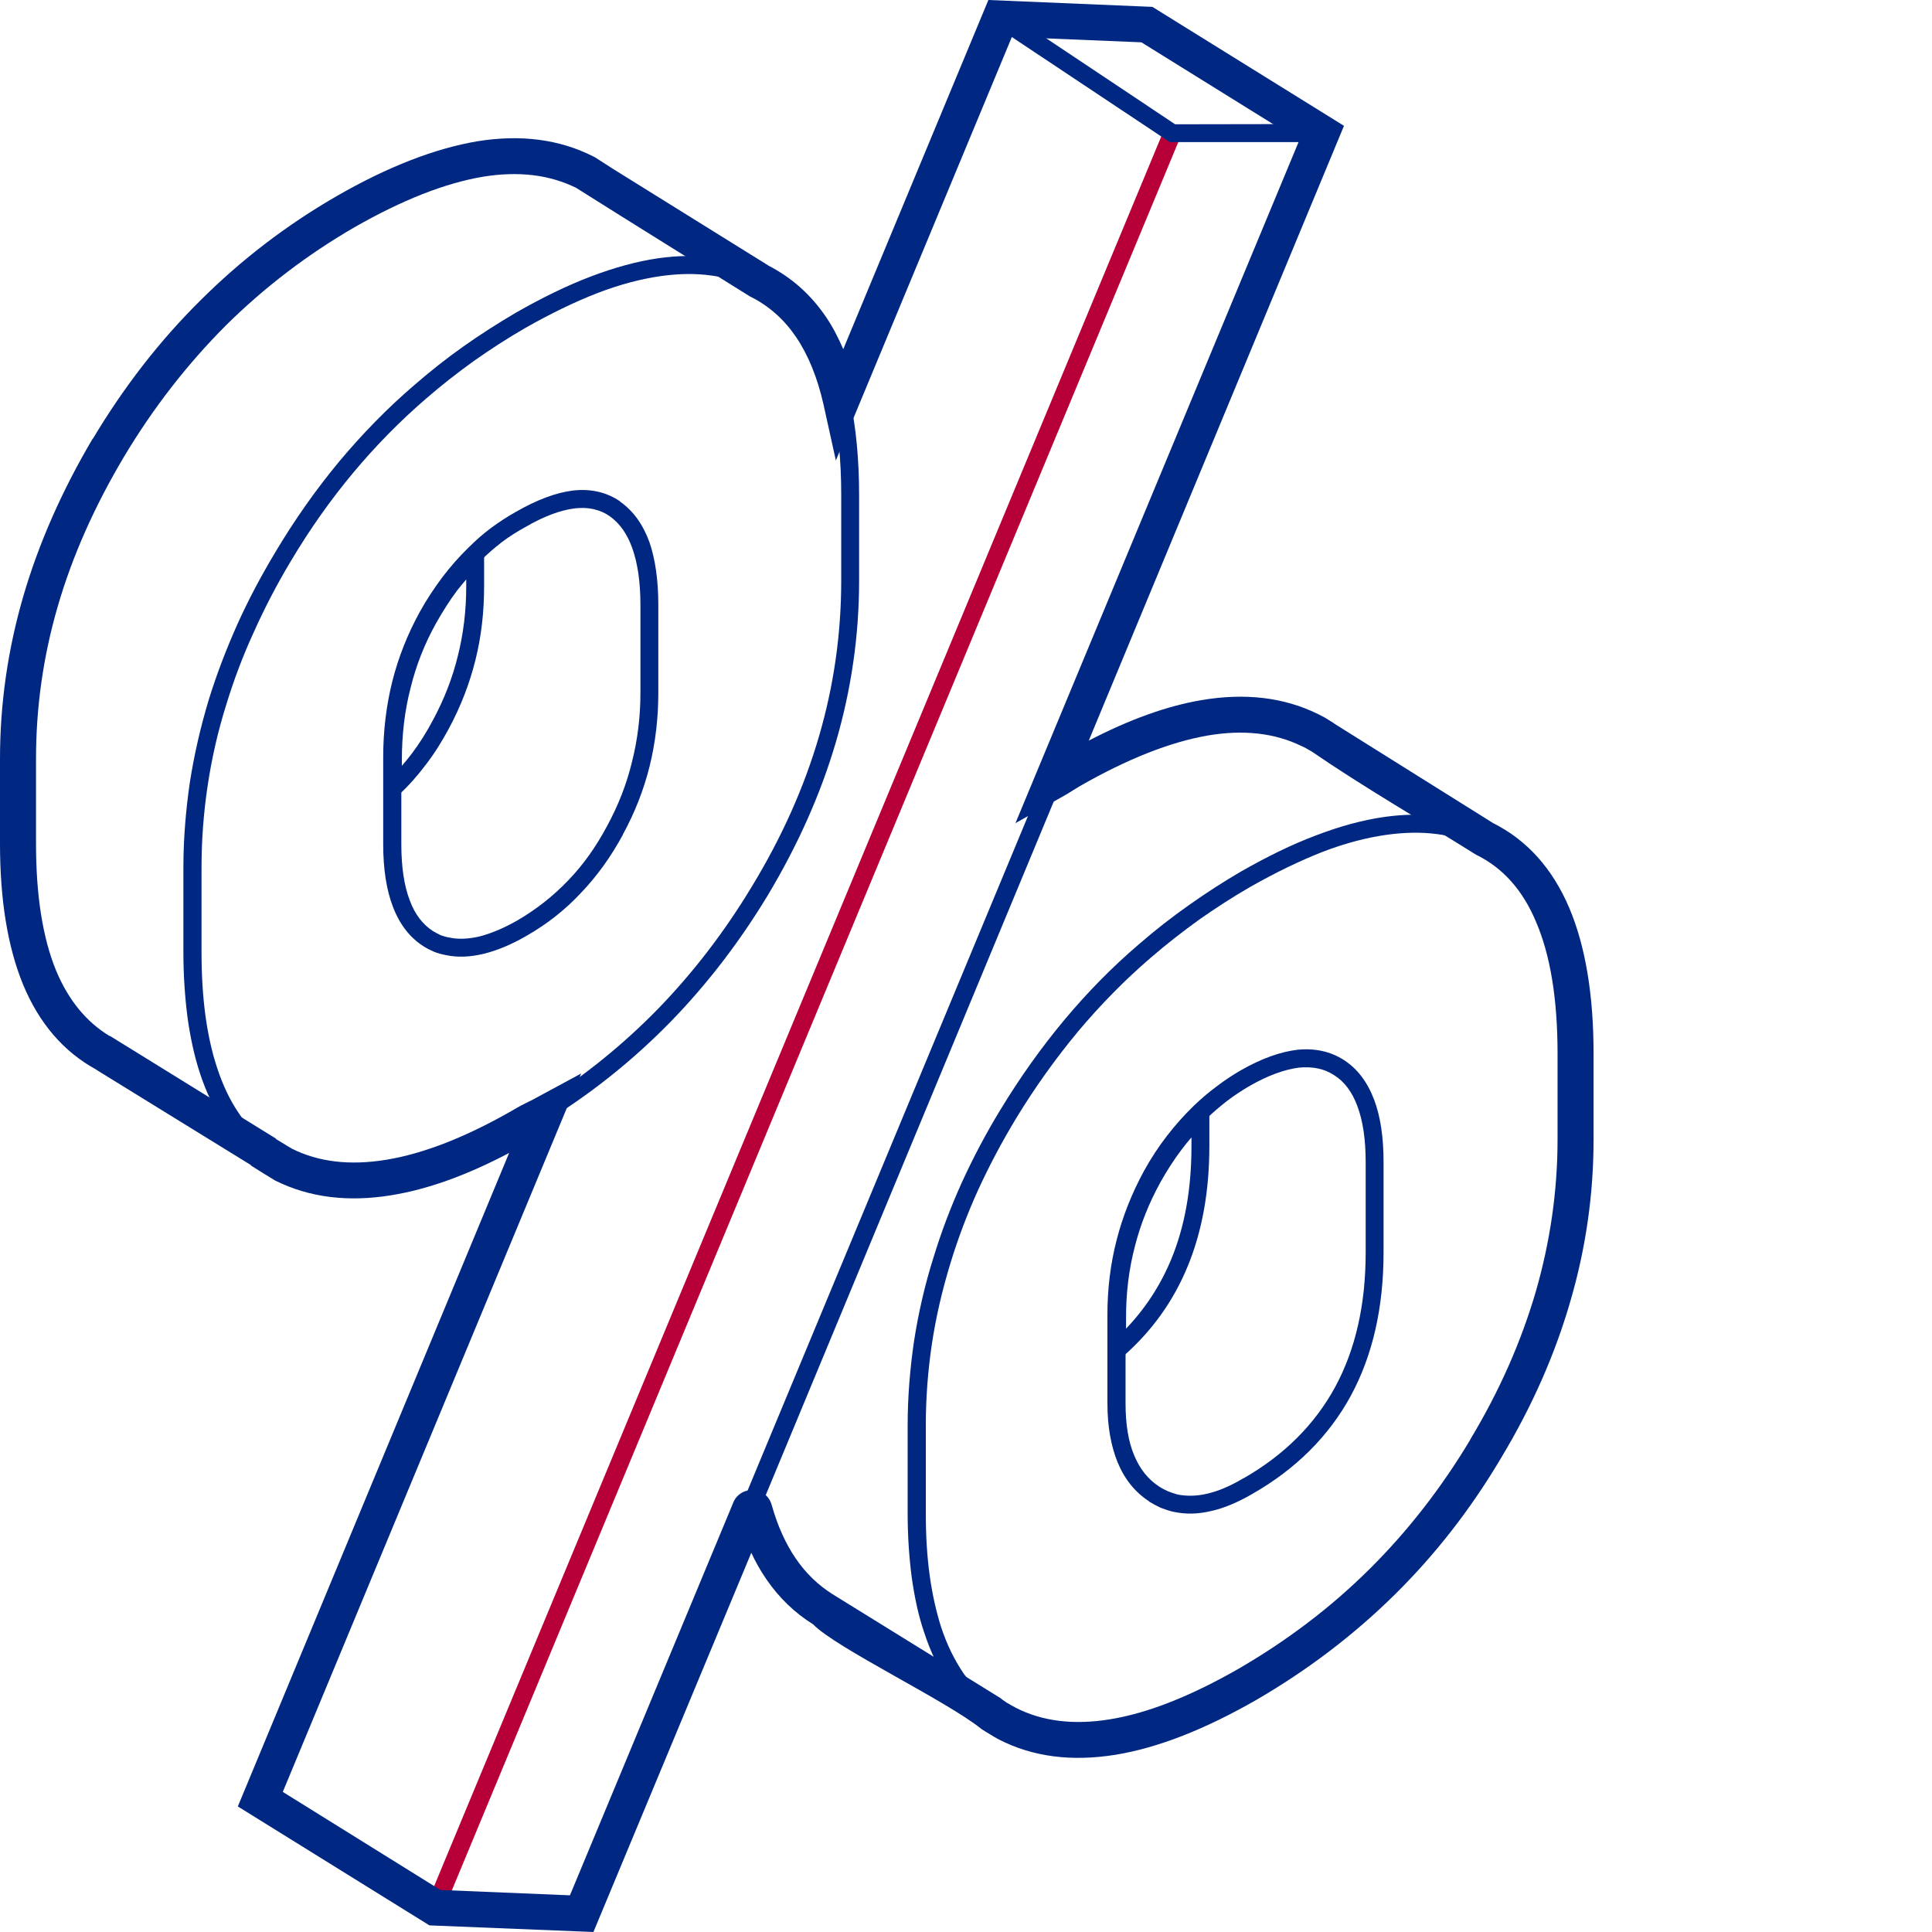
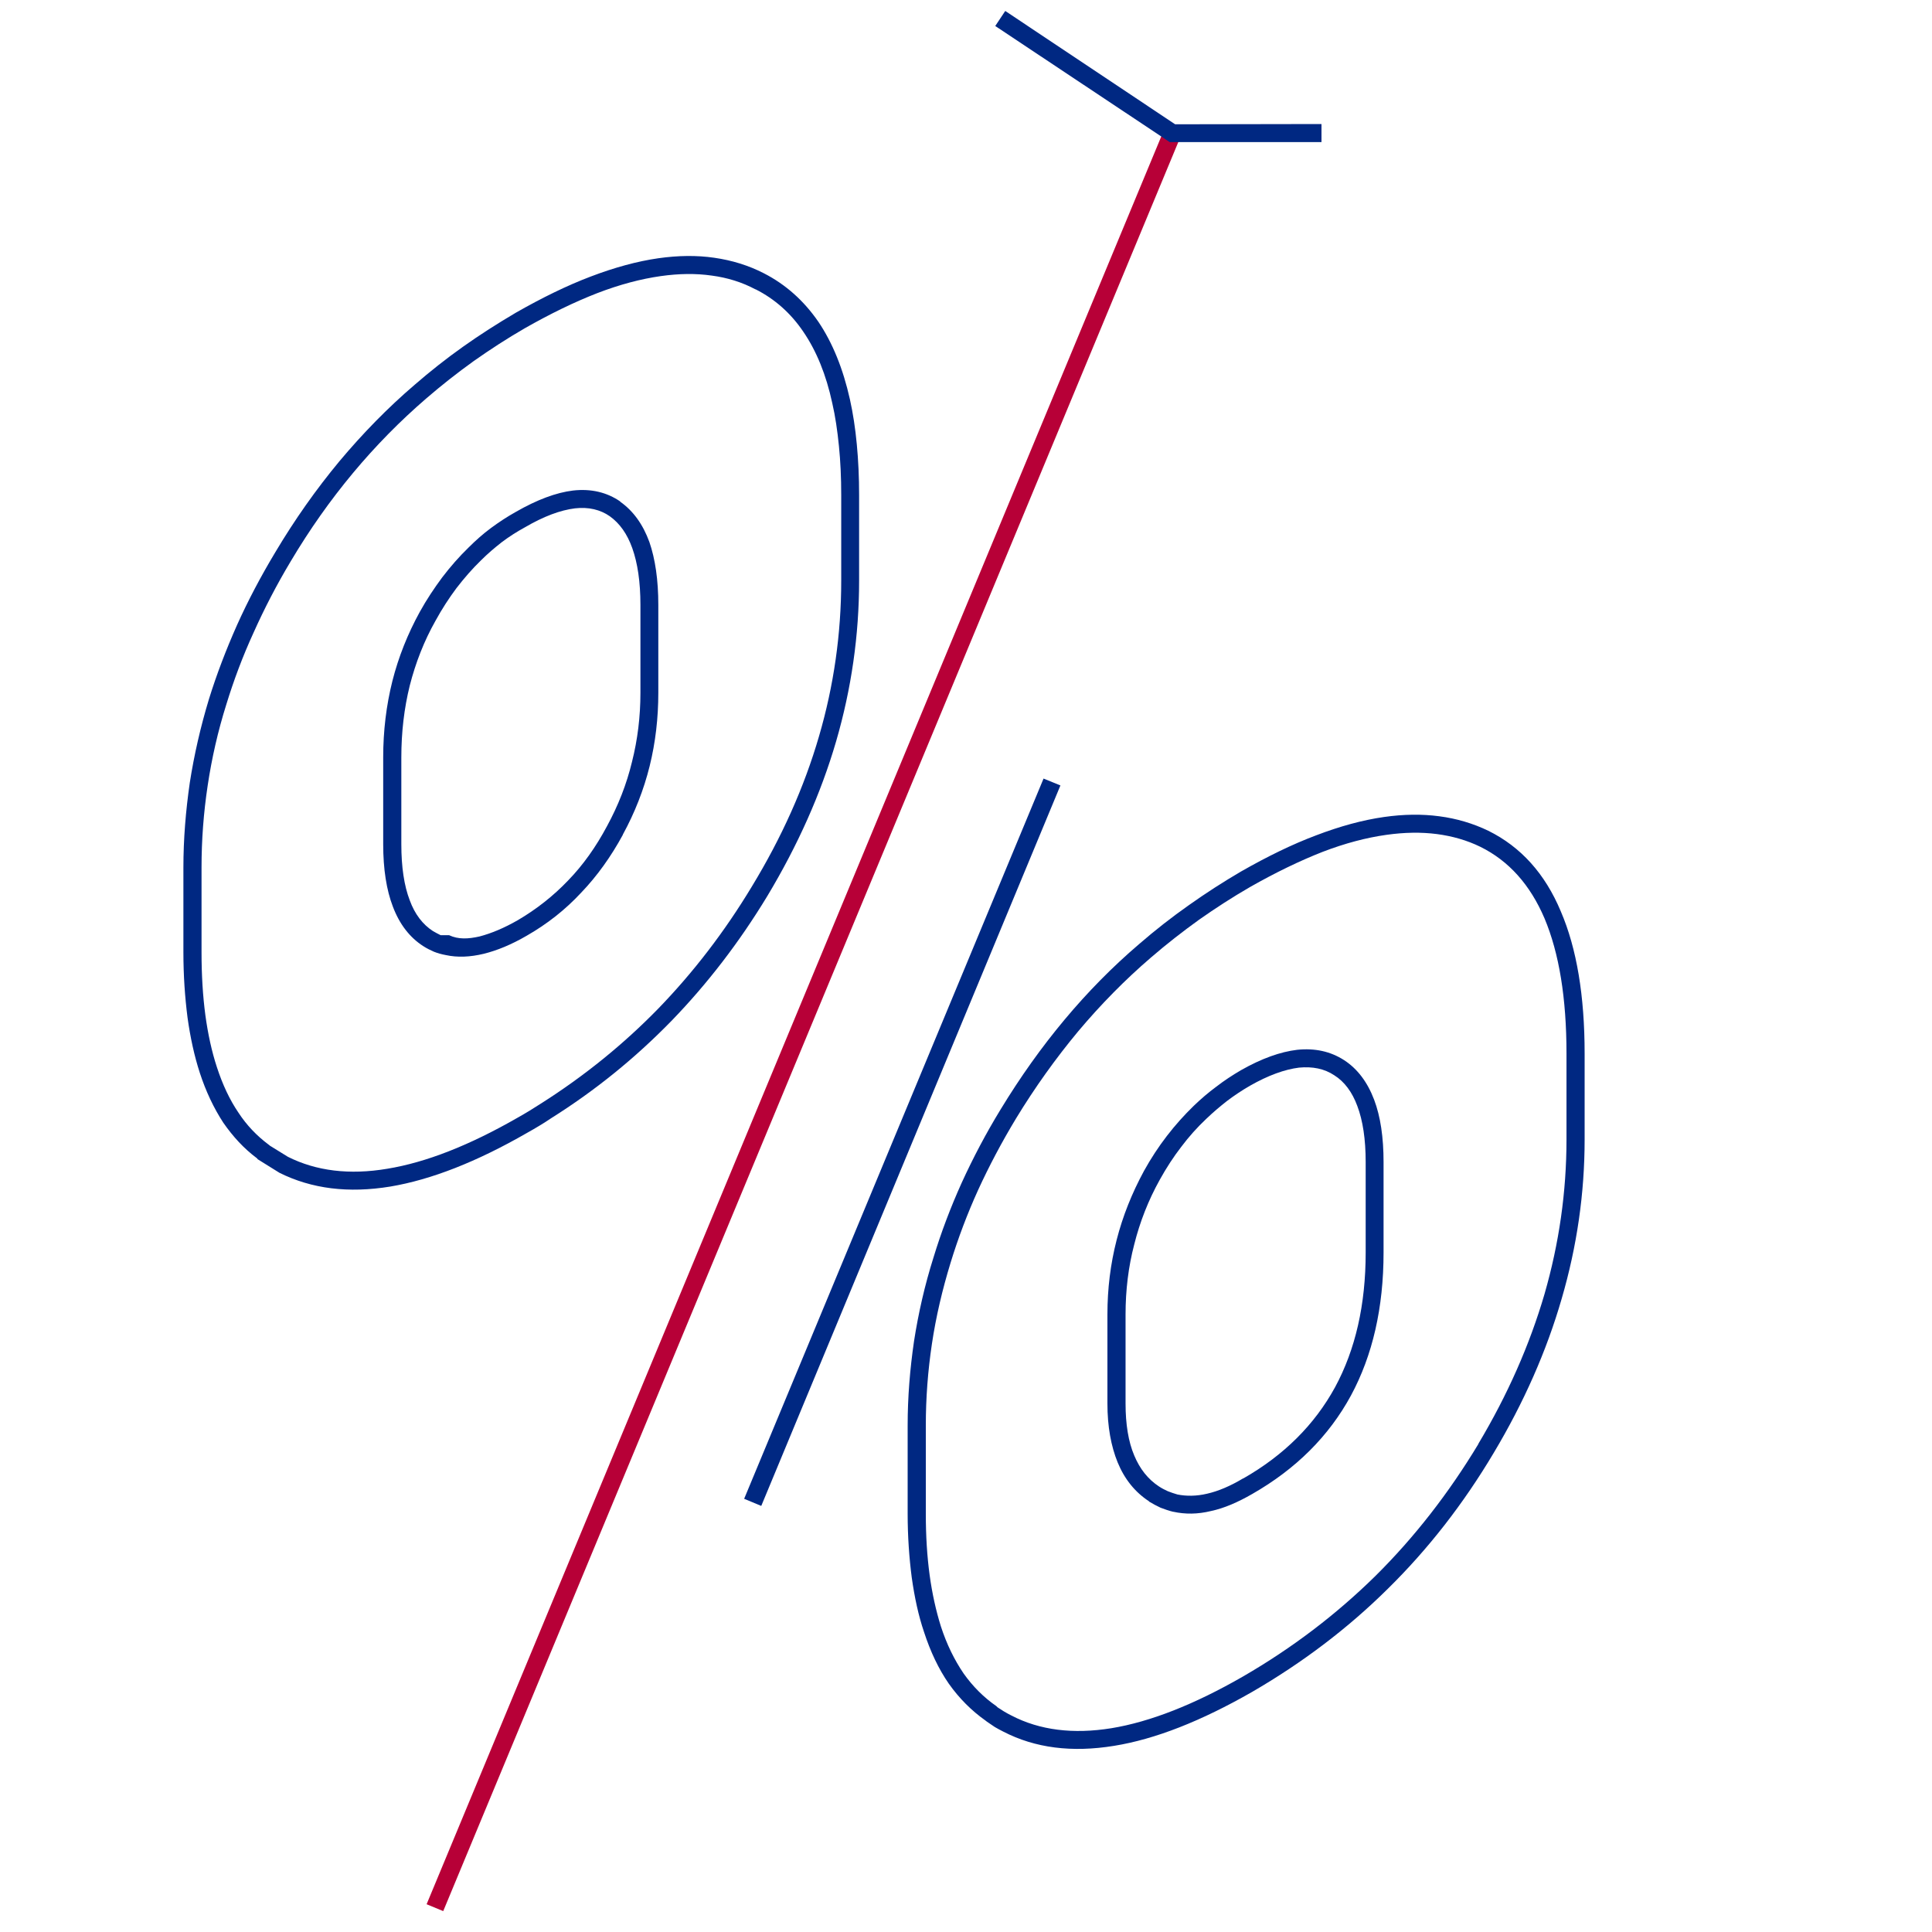
<svg xmlns="http://www.w3.org/2000/svg" width="70" height="70" viewBox="0 0 70 70" fill="none">
  <path d="M42.864 4.734L16.059 69.243L15.457 68.994L42.262 4.494L42.864 4.734Z" fill="#B70037" />
-   <path d="M57.738 38.175V41.284C57.738 43.268 57.46 45.224 56.895 47.153C56.34 49.072 55.507 50.964 54.396 52.809C53.295 54.673 51.999 56.334 50.518 57.792C49.037 59.25 47.371 60.514 45.529 61.585C43.65 62.664 41.947 63.329 40.42 63.578C38.819 63.836 37.411 63.652 36.19 63.024C36.088 62.969 35.986 62.913 35.875 62.84C35.746 62.766 35.644 62.701 35.561 62.646C34.293 61.621 30.304 59.72 29.461 58.853C28.795 58.438 28.23 57.894 27.767 57.22C27.564 56.925 27.379 56.602 27.221 56.26L21.501 70L15.559 69.76L8.617 65.451L18.447 41.773C16.91 42.585 15.494 43.092 14.189 43.304C12.607 43.563 11.209 43.388 9.978 42.778C9.682 42.603 9.395 42.418 9.099 42.234L9.08 42.206L3.527 38.783L3.49 38.755C2.305 38.109 1.416 37.076 0.833 35.664C0.278 34.308 0 32.609 0 30.561V27.498C0 25.514 0.277 23.558 0.842 21.611C1.407 19.673 2.249 17.772 3.36 15.89H3.369C4.489 14.017 5.785 12.346 7.257 10.889C8.728 9.421 10.375 8.157 12.199 7.105C14.06 6.034 15.763 5.38 17.281 5.121C18.863 4.863 20.27 5.047 21.492 5.666L21.547 5.693L22.223 6.127L27.86 9.633C28.693 10.067 29.378 10.676 29.924 11.479C30.165 11.83 30.369 12.226 30.553 12.651L35.811 0L41.753 0.249L48.695 4.559L39.448 26.834C40.92 26.068 42.281 25.579 43.53 25.367C45.113 25.099 46.51 25.265 47.741 25.865C47.834 25.911 47.917 25.957 47.991 25.994C48.065 26.041 48.148 26.087 48.214 26.133L48.251 26.151L48.398 26.253L54.1 29.824C55.331 30.442 56.247 31.466 56.858 32.896C57.441 34.28 57.738 36.034 57.738 38.175ZM56.433 41.284V38.175C56.433 36.2 56.174 34.613 55.655 33.404C55.174 32.251 54.452 31.448 53.499 30.977L53.434 30.94C51.509 29.732 49.398 28.514 47.529 27.231C47.474 27.194 47.408 27.167 47.353 27.13C47.288 27.093 47.224 27.056 47.168 27.037C46.196 26.558 45.057 26.428 43.752 26.65C42.383 26.89 40.846 27.499 39.134 28.477L38.893 28.625C38.764 28.708 38.644 28.782 38.43 28.901L36.792 29.824L47.075 5.086L41.355 1.533L36.662 1.339L30.285 16.684L29.841 14.672C29.619 13.685 29.286 12.864 28.841 12.209C28.416 11.581 27.878 11.101 27.231 10.769L27.175 10.742C25.074 9.431 22.973 8.13 20.881 6.81C19.918 6.331 18.79 6.192 17.494 6.404C16.124 6.635 14.578 7.244 12.847 8.232C11.126 9.228 9.571 10.418 8.173 11.802C6.785 13.196 5.554 14.774 4.489 16.555C3.425 18.345 2.619 20.153 2.092 21.971C1.564 23.789 1.305 25.625 1.305 27.498V30.562C1.305 32.444 1.546 33.985 2.036 35.175C2.481 36.236 3.129 37.03 3.971 37.537H3.989C5.989 38.774 7.988 40.01 9.987 41.247L10.006 41.274L10.57 41.616C11.542 42.105 12.681 42.234 13.986 42.022C15.346 41.8 16.883 41.2 18.586 40.222C18.799 40.093 18.965 40.01 19.132 39.927C19.252 39.872 19.373 39.807 19.437 39.77L21.057 38.894L10.246 64.924L15.957 68.477L20.65 68.671L26.564 54.451C26.629 54.276 26.75 54.156 26.898 54.073C27.018 54.008 27.157 53.981 27.295 53.99C27.434 53.999 27.582 54.045 27.703 54.138C27.823 54.23 27.916 54.368 27.962 54.535C28.175 55.291 28.471 55.946 28.841 56.481C29.202 57.008 29.646 57.432 30.156 57.755L36.255 61.529L36.32 61.584C36.413 61.649 36.487 61.704 36.551 61.732C36.616 61.778 36.69 61.815 36.782 61.861L36.792 61.87C37.764 62.369 38.902 62.507 40.207 62.295C41.587 62.073 43.141 61.455 44.881 60.459C46.63 59.444 48.204 58.253 49.602 56.869C50.999 55.485 52.221 53.916 53.276 52.154V52.145C54.332 50.391 55.118 48.601 55.646 46.793C56.164 44.994 56.433 43.157 56.433 41.284Z" fill="#002882" />
-   <path d="M9.728 42.271C9.608 42.198 9.478 42.115 9.358 42.022L9.728 41.478C9.968 41.625 10.209 41.764 10.45 41.92L10.116 42.493C9.987 42.419 9.857 42.355 9.728 42.271Z" fill="#002882" />
  <path d="M50.129 45.381C50.129 47.383 49.732 49.109 48.945 50.567C48.148 52.034 46.955 53.224 45.372 54.129C44.844 54.433 44.354 54.645 43.882 54.746C43.391 54.867 42.938 54.867 42.512 54.774H42.503C42.346 54.737 42.198 54.682 42.049 54.627C41.91 54.562 41.772 54.488 41.633 54.405V54.396C41.124 54.064 40.744 53.593 40.494 52.984C40.254 52.394 40.124 51.683 40.124 50.853V47.623C40.124 46.691 40.235 45.796 40.457 44.929C40.679 44.061 41.012 43.231 41.447 42.428C41.697 41.976 41.975 41.551 42.281 41.154C42.586 40.758 42.91 40.398 43.252 40.066C43.512 39.816 43.78 39.586 44.067 39.374C44.354 39.152 44.65 38.958 44.965 38.774C45.714 38.349 46.39 38.109 47.001 38.036C47.64 37.971 48.204 38.091 48.704 38.414C49.185 38.728 49.546 39.208 49.787 39.844C50.018 40.453 50.129 41.21 50.129 42.105V45.381ZM48.371 50.263C49.111 48.897 49.481 47.273 49.481 45.381V42.106C49.481 41.284 49.38 40.602 49.176 40.066C48.991 39.568 48.713 39.19 48.343 38.959C47.982 38.719 47.556 38.636 47.066 38.682C46.547 38.747 45.955 38.959 45.289 39.338C45.002 39.504 44.724 39.688 44.456 39.891C44.197 40.094 43.947 40.306 43.706 40.537C43.373 40.851 43.077 41.183 42.799 41.552C42.521 41.912 42.262 42.309 42.022 42.742C41.605 43.49 41.3 44.274 41.096 45.086C40.883 45.898 40.781 46.747 40.781 47.624V50.853C40.781 51.601 40.883 52.237 41.096 52.736C41.3 53.225 41.595 53.594 41.985 53.852C42.096 53.926 42.207 53.981 42.309 54.028C42.42 54.074 42.54 54.111 42.66 54.148C42.984 54.212 43.345 54.212 43.734 54.12C44.141 54.028 44.576 53.843 45.039 53.566H45.048C46.52 52.726 47.63 51.619 48.371 50.263ZM53.637 30.682C53.147 30.442 52.619 30.294 52.064 30.22C51.49 30.146 50.888 30.156 50.231 30.248C49.51 30.349 48.732 30.552 47.917 30.866C47.094 31.189 46.215 31.614 45.289 32.14C44.65 32.509 44.04 32.905 43.447 33.321C42.846 33.754 42.253 34.216 41.698 34.696C40.763 35.499 39.883 36.394 39.069 37.362C38.255 38.34 37.496 39.401 36.811 40.527C36.293 41.385 35.839 42.244 35.441 43.111C35.043 43.987 34.71 44.873 34.442 45.75C34.145 46.719 33.914 47.697 33.766 48.684C33.618 49.671 33.544 50.659 33.544 51.646V54.848C33.544 55.651 33.59 56.389 33.683 57.072C33.775 57.746 33.914 58.364 34.09 58.927C34.303 59.581 34.581 60.145 34.914 60.634C35.247 61.104 35.645 61.501 36.098 61.815L36.145 61.861C36.219 61.907 36.302 61.962 36.376 62.009C36.469 62.064 36.552 62.11 36.645 62.156C37.672 62.691 38.884 62.839 40.264 62.617C41.671 62.387 43.272 61.759 45.049 60.735C46.816 59.711 48.408 58.502 49.834 57.1C51.25 55.697 52.49 54.101 53.564 52.32V52.311C54.628 50.53 55.424 48.721 55.961 46.885C56.489 45.049 56.757 43.185 56.757 41.284V38.174C56.757 36.163 56.489 34.529 55.961 33.275C55.442 32.057 54.665 31.189 53.637 30.682ZM52.147 29.575C52.776 29.657 53.369 29.833 53.924 30.1C55.1 30.682 55.979 31.651 56.553 33.026C57.127 34.364 57.414 36.08 57.414 38.174V41.284C57.414 43.24 57.136 45.159 56.581 47.06C56.034 48.952 55.211 50.816 54.119 52.643C53.027 54.479 51.75 56.122 50.287 57.561C48.834 59.001 47.186 60.246 45.372 61.298C43.521 62.359 41.855 63.015 40.365 63.255C38.838 63.504 37.505 63.337 36.348 62.738C36.237 62.682 36.135 62.627 36.042 62.572C35.95 62.507 35.848 62.442 35.756 62.378L35.709 62.341C35.2 61.981 34.756 61.538 34.377 61.003C34.006 60.468 33.71 59.84 33.479 59.13C33.275 58.53 33.136 57.875 33.034 57.155C32.942 56.445 32.886 55.669 32.886 54.848V51.646C32.886 50.621 32.969 49.607 33.117 48.592C33.275 47.577 33.506 46.562 33.821 45.565C34.099 44.651 34.441 43.747 34.849 42.843C35.255 41.957 35.719 41.071 36.255 40.195C36.968 39.023 37.736 37.943 38.569 36.947C39.402 35.95 40.3 35.036 41.272 34.206C41.846 33.708 42.447 33.237 43.077 32.794C43.688 32.361 44.317 31.955 44.965 31.576C45.918 31.032 46.825 30.589 47.686 30.266C48.556 29.934 49.371 29.712 50.148 29.601C50.851 29.501 51.518 29.491 52.147 29.575Z" fill="#002882" />
  <path d="M38.421 28.458L27.582 54.562L26.962 54.304L37.81 28.209L38.421 28.458Z" fill="#002882" />
-   <path d="M23.852 25.099C23.852 26.013 23.75 26.899 23.538 27.757C23.325 28.615 23 29.445 22.566 30.239V30.248C22.14 31.032 21.64 31.734 21.057 32.343C20.483 32.961 19.826 33.478 19.085 33.902C18.53 34.225 18.012 34.437 17.53 34.557C17.031 34.677 16.577 34.696 16.151 34.604C16.003 34.576 15.864 34.539 15.725 34.484C15.596 34.428 15.466 34.364 15.337 34.281C14.846 33.967 14.476 33.487 14.235 32.85C14.004 32.251 13.884 31.494 13.884 30.59V27.443C13.884 26.484 13.995 25.561 14.217 24.675C14.439 23.799 14.772 22.968 15.207 22.175C15.457 21.722 15.735 21.307 16.022 20.92C16.318 20.532 16.633 20.172 16.975 19.84C17.234 19.582 17.503 19.342 17.79 19.13C18.076 18.918 18.373 18.724 18.687 18.548C19.456 18.106 20.15 17.847 20.761 17.773C21.418 17.699 21.991 17.838 22.473 18.17V18.179C22.945 18.512 23.296 19.001 23.528 19.637C23.741 20.256 23.852 21.012 23.852 21.916V25.099H23.852ZM22.899 27.6C23.102 26.797 23.204 25.966 23.204 25.099V21.916C23.204 21.085 23.102 20.402 22.908 19.858C22.723 19.341 22.454 18.963 22.093 18.704C21.751 18.465 21.325 18.363 20.835 18.418C20.307 18.483 19.705 18.704 19.011 19.11C18.724 19.267 18.447 19.443 18.178 19.646C17.919 19.849 17.669 20.061 17.429 20.301C17.114 20.605 16.818 20.947 16.54 21.307C16.272 21.666 16.013 22.063 15.781 22.488C15.364 23.226 15.059 24.01 14.846 24.841C14.643 25.662 14.541 26.529 14.541 27.443V30.59C14.541 31.411 14.643 32.094 14.846 32.62C15.031 33.127 15.318 33.496 15.688 33.736C15.781 33.791 15.874 33.837 15.966 33.884C16.068 33.921 16.16 33.948 16.262 33.967H16.272C16.605 34.041 16.966 34.022 17.373 33.93C17.799 33.819 18.262 33.626 18.761 33.34C19.437 32.943 20.048 32.463 20.585 31.9C21.131 31.337 21.593 30.682 21.992 29.935C22.399 29.187 22.704 28.412 22.899 27.6ZM30.155 14.608C29.933 13.574 29.581 12.716 29.109 12.024C28.656 11.351 28.073 10.834 27.379 10.483H27.369C26.888 10.225 26.351 10.059 25.787 9.985C25.212 9.902 24.602 9.911 23.945 10.003C23.223 10.105 22.454 10.308 21.64 10.621C20.807 10.945 19.937 11.369 19.011 11.895C18.373 12.264 17.762 12.661 17.16 13.085C16.568 13.51 15.994 13.962 15.448 14.433C14.495 15.254 13.606 16.158 12.791 17.136C11.968 18.124 11.218 19.185 10.533 20.338C10.024 21.188 9.58 22.045 9.191 22.913C8.793 23.78 8.469 24.648 8.2 25.524C7.895 26.493 7.673 27.471 7.525 28.459C7.376 29.446 7.302 30.433 7.302 31.43V34.503C7.302 35.333 7.349 36.09 7.441 36.782C7.534 37.465 7.673 38.102 7.858 38.664C8.062 39.292 8.321 39.845 8.635 40.307C8.941 40.777 9.311 41.156 9.728 41.469L9.755 41.488L9.774 41.507L10.431 41.913C11.458 42.429 12.662 42.577 14.032 42.346C15.439 42.116 17.012 41.497 18.761 40.492C18.891 40.418 19.039 40.335 19.187 40.243C19.335 40.15 19.483 40.058 19.613 39.975C21.168 38.987 22.584 37.843 23.852 36.542C25.12 35.232 26.249 33.765 27.24 32.122C28.323 30.341 29.137 28.524 29.674 26.678C30.211 24.842 30.479 22.96 30.479 21.04V17.94C30.479 17.303 30.452 16.713 30.396 16.159C30.34 15.604 30.266 15.087 30.155 14.608ZM29.655 11.664C30.164 12.421 30.544 13.352 30.794 14.469C30.905 14.967 30.989 15.512 31.044 16.102C31.099 16.683 31.127 17.293 31.127 17.939V21.039C31.127 23.014 30.849 24.951 30.294 26.861C29.739 28.762 28.906 30.626 27.804 32.462C26.786 34.142 25.629 35.646 24.324 36.993C23.01 38.34 21.566 39.512 19.965 40.518C19.817 40.619 19.669 40.712 19.53 40.795C19.391 40.878 19.252 40.961 19.085 41.053C17.271 42.096 15.624 42.742 14.143 42.991C12.625 43.24 11.292 43.074 10.126 42.493C9.866 42.336 9.598 42.16 9.339 42.003L9.311 41.967C8.839 41.616 8.441 41.182 8.089 40.675C7.747 40.149 7.46 39.549 7.238 38.866C7.043 38.266 6.895 37.593 6.794 36.864C6.701 36.135 6.645 35.351 6.645 34.502V31.429C6.645 30.404 6.729 29.38 6.877 28.356C7.034 27.35 7.266 26.335 7.571 25.329C7.849 24.434 8.191 23.539 8.589 22.644C8.987 21.759 9.45 20.882 9.977 20.005C10.681 18.824 11.449 17.735 12.291 16.72C13.134 15.714 14.041 14.782 15.022 13.943C15.586 13.454 16.17 12.992 16.781 12.559C17.392 12.125 18.03 11.719 18.688 11.331C19.641 10.787 20.548 10.344 21.399 10.021C22.27 9.689 23.084 9.468 23.852 9.357C24.565 9.256 25.241 9.246 25.879 9.339C26.518 9.431 27.12 9.615 27.675 9.901C28.471 10.308 29.128 10.898 29.655 11.664Z" fill="#002882" />
+   <path d="M23.852 25.099C23.852 26.013 23.75 26.899 23.538 27.757C23.325 28.615 23 29.445 22.566 30.239V30.248C22.14 31.032 21.64 31.734 21.057 32.343C20.483 32.961 19.826 33.478 19.085 33.902C18.53 34.225 18.012 34.437 17.53 34.557C17.031 34.677 16.577 34.696 16.151 34.604C16.003 34.576 15.864 34.539 15.725 34.484C15.596 34.428 15.466 34.364 15.337 34.281C14.846 33.967 14.476 33.487 14.235 32.85C14.004 32.251 13.884 31.494 13.884 30.59V27.443C13.884 26.484 13.995 25.561 14.217 24.675C14.439 23.799 14.772 22.968 15.207 22.175C15.457 21.722 15.735 21.307 16.022 20.92C16.318 20.532 16.633 20.172 16.975 19.84C17.234 19.582 17.503 19.342 17.79 19.13C18.076 18.918 18.373 18.724 18.687 18.548C19.456 18.106 20.15 17.847 20.761 17.773C21.418 17.699 21.991 17.838 22.473 18.17V18.179C22.945 18.512 23.296 19.001 23.528 19.637C23.741 20.256 23.852 21.012 23.852 21.916V25.099H23.852ZM22.899 27.6C23.102 26.797 23.204 25.966 23.204 25.099V21.916C23.204 21.085 23.102 20.402 22.908 19.858C22.723 19.341 22.454 18.963 22.093 18.704C21.751 18.465 21.325 18.363 20.835 18.418C20.307 18.483 19.705 18.704 19.011 19.11C18.724 19.267 18.447 19.443 18.178 19.646C17.919 19.849 17.669 20.061 17.429 20.301C17.114 20.605 16.818 20.947 16.54 21.307C16.272 21.666 16.013 22.063 15.781 22.488C15.364 23.226 15.059 24.01 14.846 24.841C14.643 25.662 14.541 26.529 14.541 27.443V30.59C14.541 31.411 14.643 32.094 14.846 32.62C15.031 33.127 15.318 33.496 15.688 33.736C15.781 33.791 15.874 33.837 15.966 33.884H16.272C16.605 34.041 16.966 34.022 17.373 33.93C17.799 33.819 18.262 33.626 18.761 33.34C19.437 32.943 20.048 32.463 20.585 31.9C21.131 31.337 21.593 30.682 21.992 29.935C22.399 29.187 22.704 28.412 22.899 27.6ZM30.155 14.608C29.933 13.574 29.581 12.716 29.109 12.024C28.656 11.351 28.073 10.834 27.379 10.483H27.369C26.888 10.225 26.351 10.059 25.787 9.985C25.212 9.902 24.602 9.911 23.945 10.003C23.223 10.105 22.454 10.308 21.64 10.621C20.807 10.945 19.937 11.369 19.011 11.895C18.373 12.264 17.762 12.661 17.16 13.085C16.568 13.51 15.994 13.962 15.448 14.433C14.495 15.254 13.606 16.158 12.791 17.136C11.968 18.124 11.218 19.185 10.533 20.338C10.024 21.188 9.58 22.045 9.191 22.913C8.793 23.78 8.469 24.648 8.2 25.524C7.895 26.493 7.673 27.471 7.525 28.459C7.376 29.446 7.302 30.433 7.302 31.43V34.503C7.302 35.333 7.349 36.09 7.441 36.782C7.534 37.465 7.673 38.102 7.858 38.664C8.062 39.292 8.321 39.845 8.635 40.307C8.941 40.777 9.311 41.156 9.728 41.469L9.755 41.488L9.774 41.507L10.431 41.913C11.458 42.429 12.662 42.577 14.032 42.346C15.439 42.116 17.012 41.497 18.761 40.492C18.891 40.418 19.039 40.335 19.187 40.243C19.335 40.15 19.483 40.058 19.613 39.975C21.168 38.987 22.584 37.843 23.852 36.542C25.12 35.232 26.249 33.765 27.24 32.122C28.323 30.341 29.137 28.524 29.674 26.678C30.211 24.842 30.479 22.96 30.479 21.04V17.94C30.479 17.303 30.452 16.713 30.396 16.159C30.34 15.604 30.266 15.087 30.155 14.608ZM29.655 11.664C30.164 12.421 30.544 13.352 30.794 14.469C30.905 14.967 30.989 15.512 31.044 16.102C31.099 16.683 31.127 17.293 31.127 17.939V21.039C31.127 23.014 30.849 24.951 30.294 26.861C29.739 28.762 28.906 30.626 27.804 32.462C26.786 34.142 25.629 35.646 24.324 36.993C23.01 38.34 21.566 39.512 19.965 40.518C19.817 40.619 19.669 40.712 19.53 40.795C19.391 40.878 19.252 40.961 19.085 41.053C17.271 42.096 15.624 42.742 14.143 42.991C12.625 43.24 11.292 43.074 10.126 42.493C9.866 42.336 9.598 42.16 9.339 42.003L9.311 41.967C8.839 41.616 8.441 41.182 8.089 40.675C7.747 40.149 7.46 39.549 7.238 38.866C7.043 38.266 6.895 37.593 6.794 36.864C6.701 36.135 6.645 35.351 6.645 34.502V31.429C6.645 30.404 6.729 29.38 6.877 28.356C7.034 27.35 7.266 26.335 7.571 25.329C7.849 24.434 8.191 23.539 8.589 22.644C8.987 21.759 9.45 20.882 9.977 20.005C10.681 18.824 11.449 17.735 12.291 16.72C13.134 15.714 14.041 14.782 15.022 13.943C15.586 13.454 16.17 12.992 16.781 12.559C17.392 12.125 18.03 11.719 18.688 11.331C19.641 10.787 20.548 10.344 21.399 10.021C22.27 9.689 23.084 9.468 23.852 9.357C24.565 9.256 25.241 9.246 25.879 9.339C26.518 9.431 27.12 9.615 27.675 9.901C28.471 10.308 29.128 10.898 29.655 11.664Z" fill="#002882" />
  <path d="M47.88 5.149H42.382L36.06 0.942L36.422 0.397L42.577 4.503L47.88 4.494V5.149Z" fill="#002882" />
-   <path d="M43.817 40.398V41.533C43.817 43.148 43.558 44.597 43.04 45.861C42.521 47.135 41.735 48.232 40.689 49.146L40.142 49.616V47.725C40.142 46.784 40.254 45.889 40.475 45.021C40.698 44.153 41.031 43.323 41.475 42.529C41.725 42.077 41.994 41.653 42.299 41.256C42.595 40.859 42.919 40.499 43.271 40.167L43.817 39.641V40.398ZM43.169 41.533V41.211C43.049 41.349 42.928 41.496 42.817 41.644C42.539 42.013 42.281 42.41 42.04 42.844C41.633 43.582 41.318 44.366 41.114 45.178C40.902 45.99 40.799 46.839 40.799 47.725V48.14C41.503 47.402 42.049 46.562 42.438 45.621C42.928 44.431 43.169 43.074 43.169 41.533Z" fill="#002882" />
-   <path d="M17.54 20.172V21.26C17.54 22.174 17.438 23.069 17.225 23.918C17.012 24.776 16.688 25.607 16.262 26.4C16.013 26.861 15.744 27.295 15.439 27.692C15.133 28.098 14.809 28.467 14.458 28.79L13.912 29.307V27.544C13.912 26.575 14.013 25.653 14.235 24.776C14.458 23.899 14.791 23.06 15.235 22.267C15.476 21.824 15.744 21.399 16.04 21.012C16.336 20.624 16.651 20.264 16.984 19.941L17.54 19.397V20.172ZM16.892 21.261V20.993C16.781 21.122 16.67 21.261 16.559 21.399C16.29 21.759 16.04 22.155 15.8 22.58C15.383 23.327 15.078 24.102 14.874 24.933C14.661 25.754 14.56 26.631 14.56 27.544V27.747C14.68 27.609 14.8 27.461 14.921 27.304C15.198 26.935 15.457 26.529 15.689 26.086C16.087 25.348 16.392 24.573 16.587 23.77C16.79 22.968 16.892 22.128 16.892 21.261Z" fill="#002882" />
</svg>